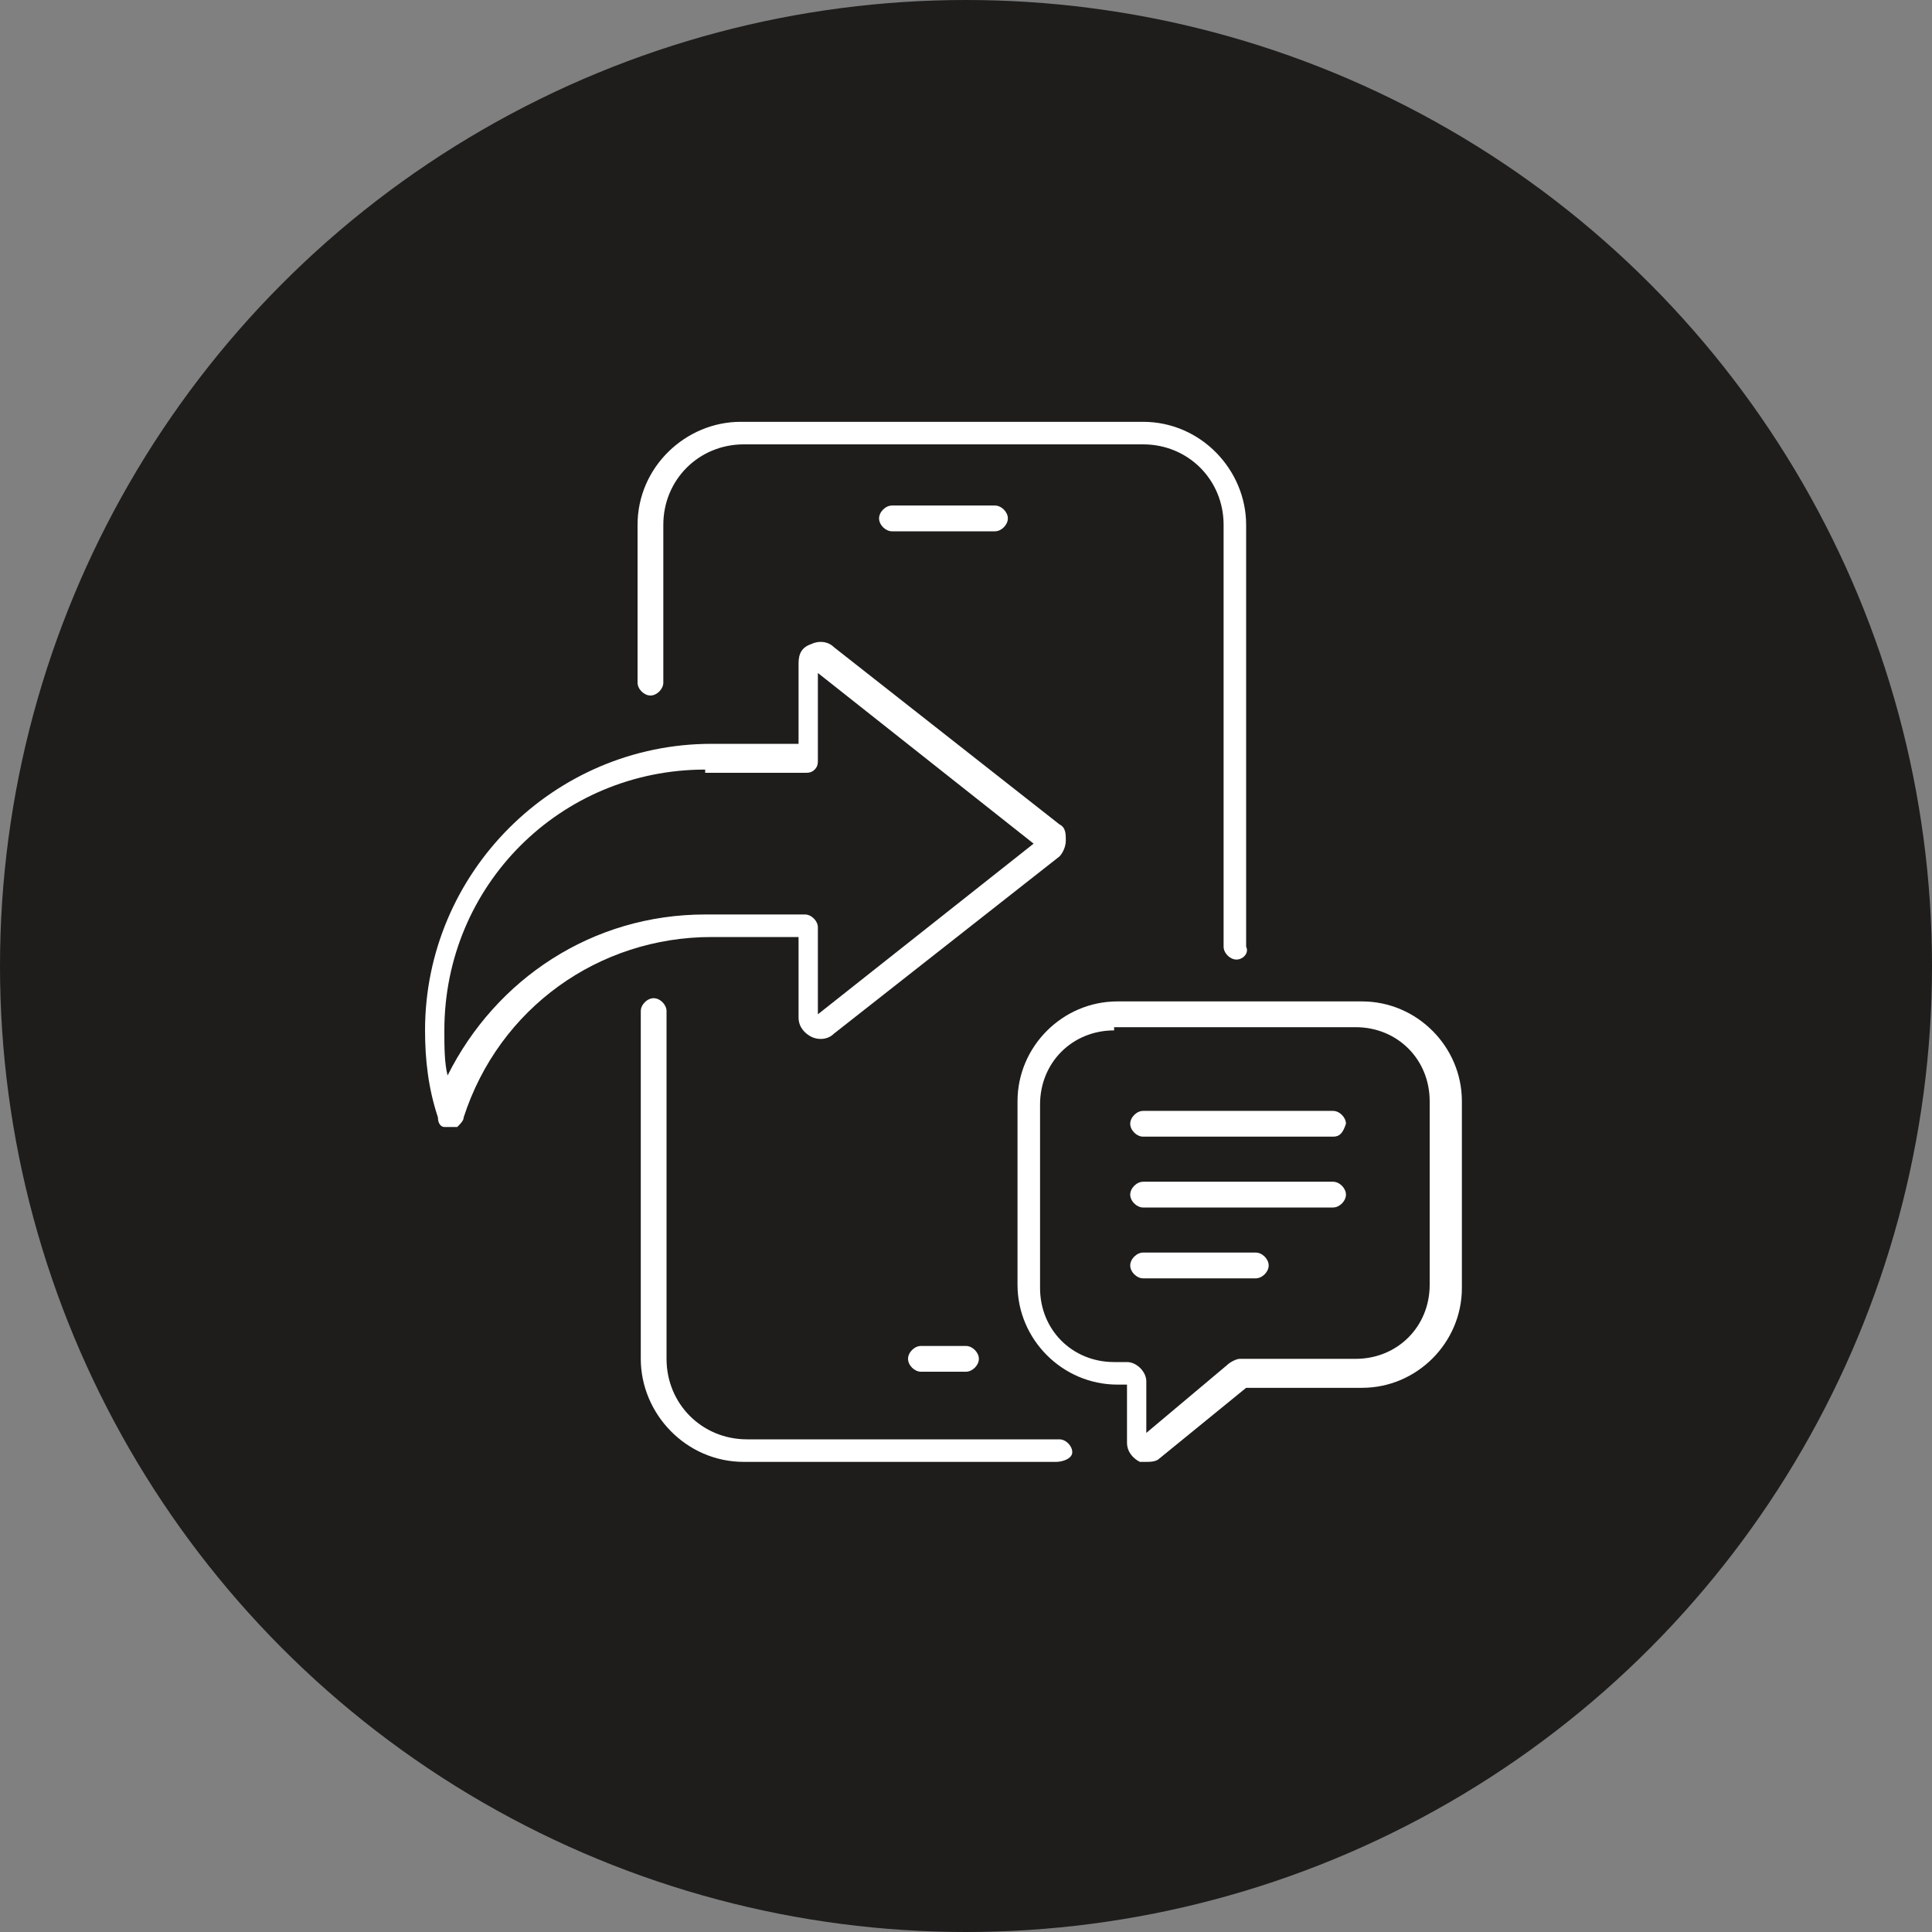
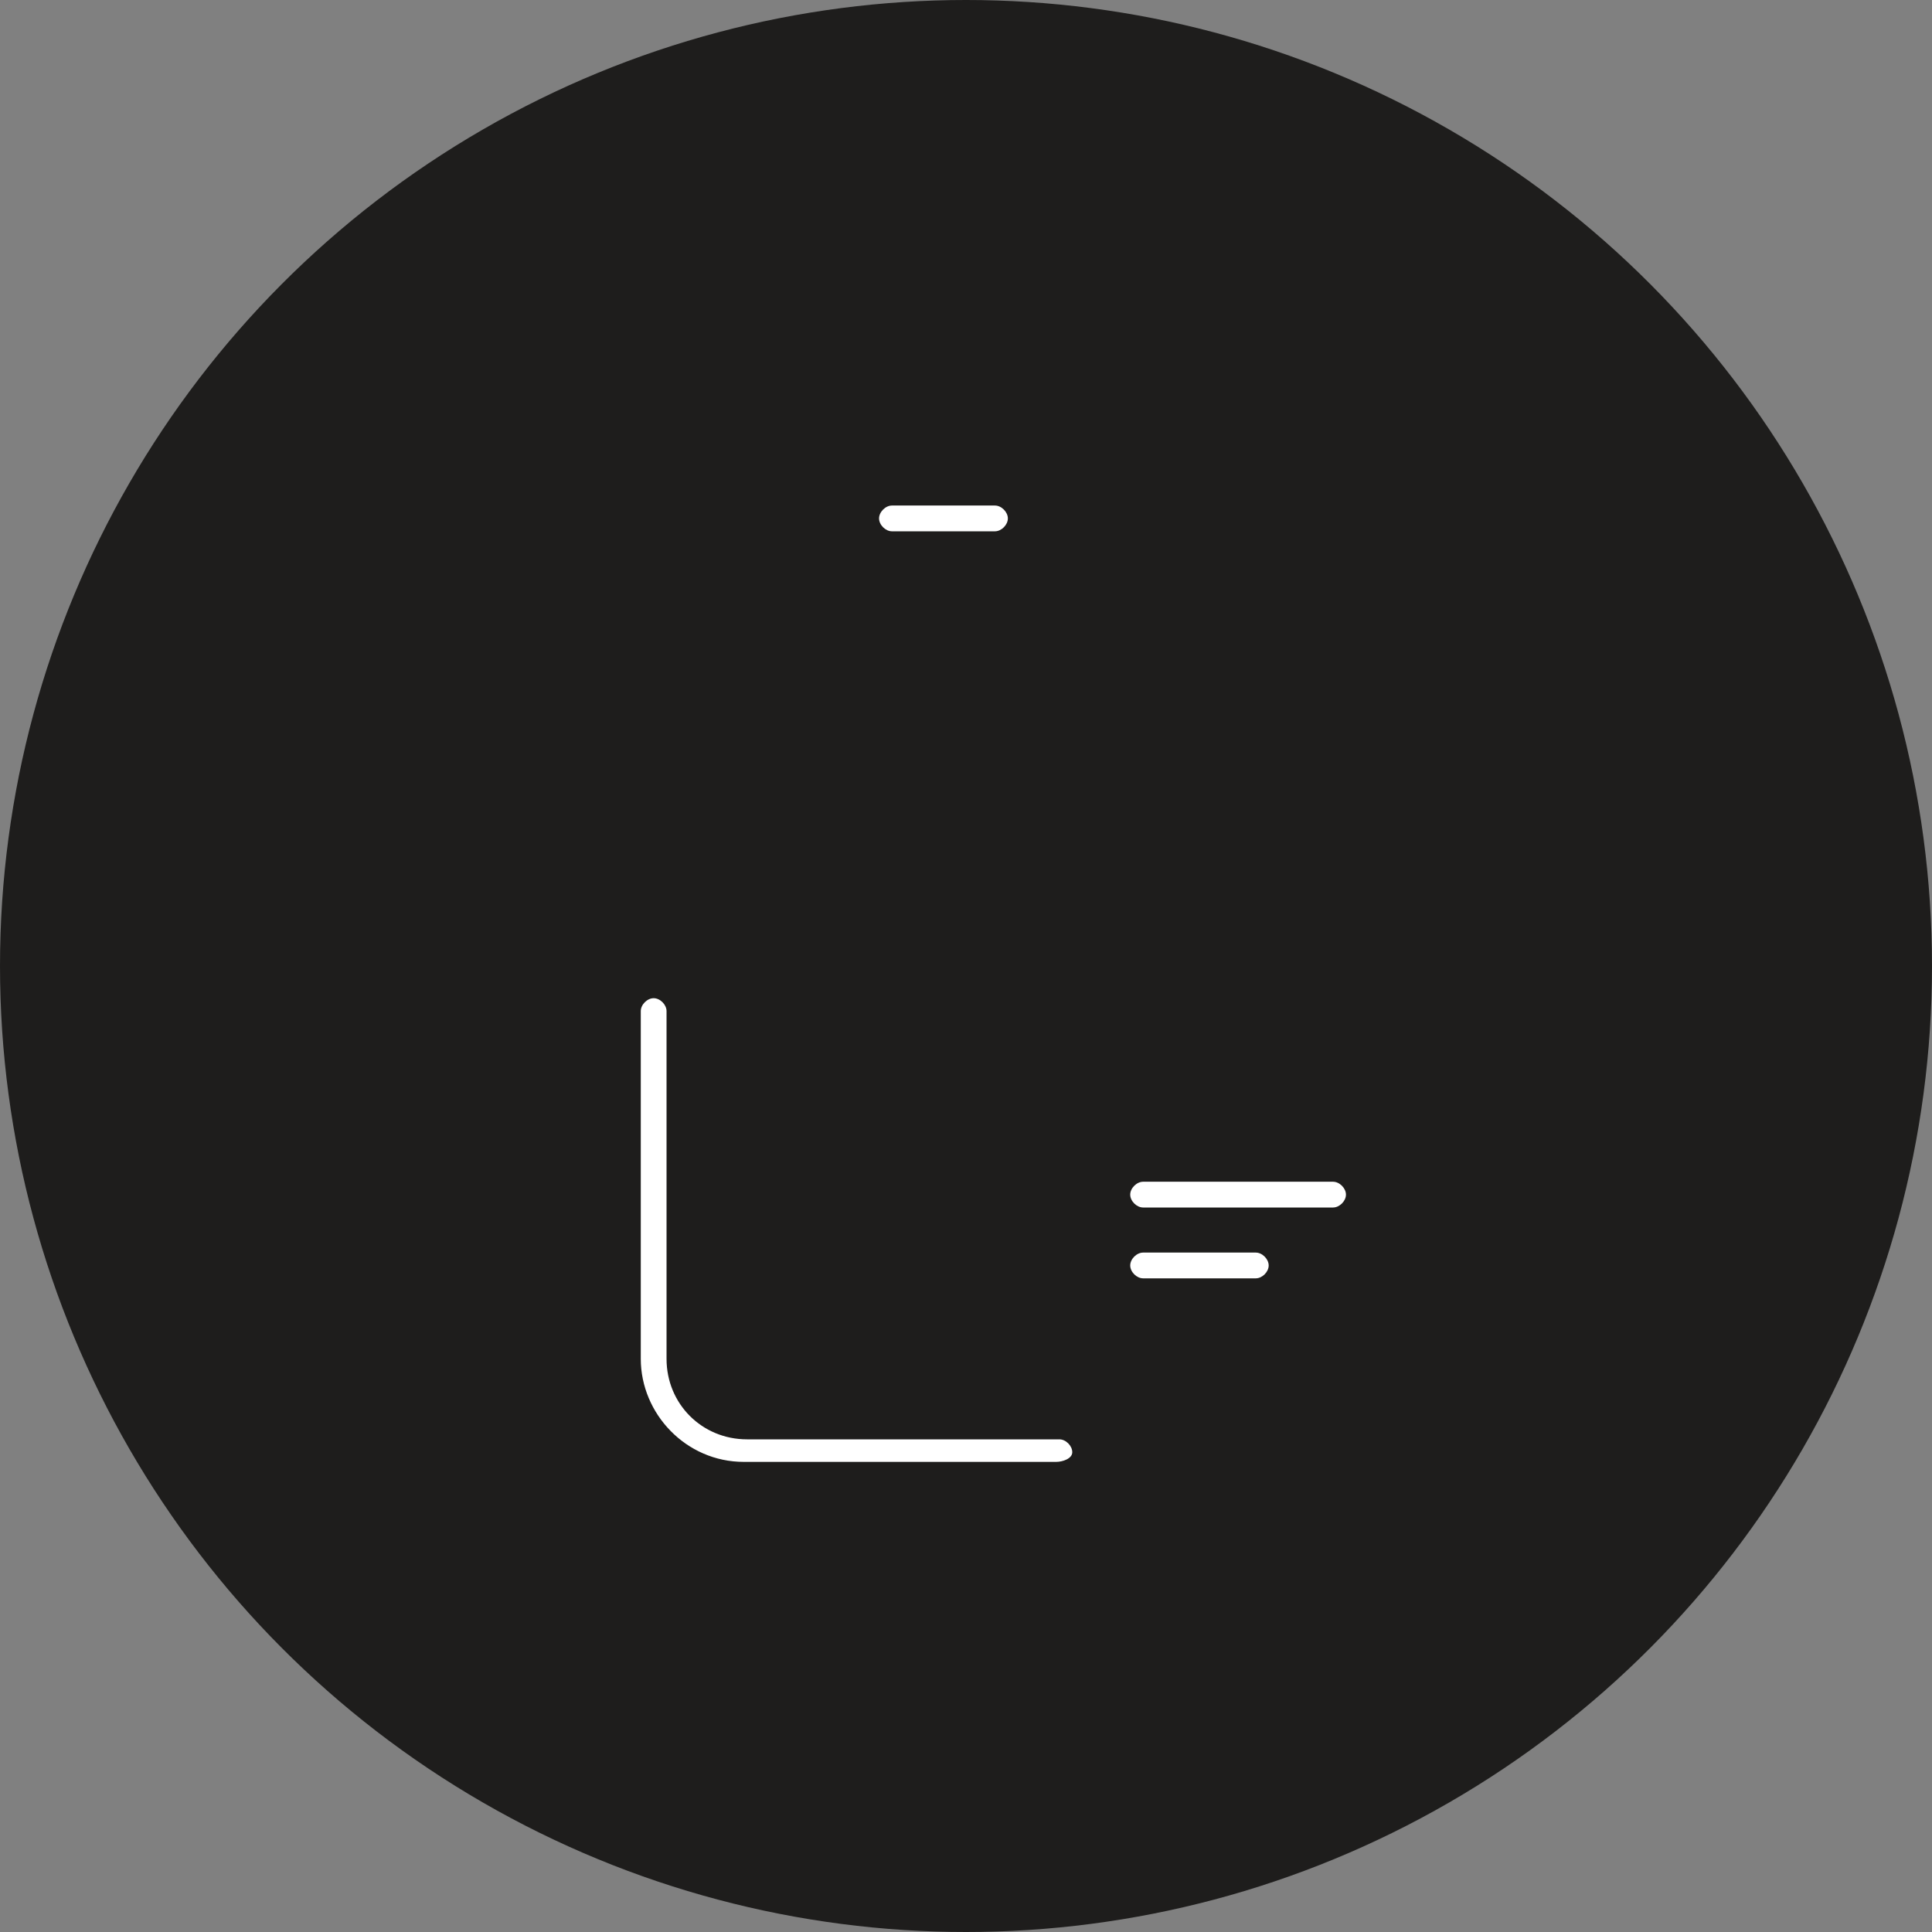
<svg xmlns="http://www.w3.org/2000/svg" version="1.1" id="Ebene_1" x="0px" y="0px" viewBox="0 0 60 60" style="enable-background:new 0 0 60 60;" xml:space="preserve">
  <rect x="0" y="0" width="60" height="60" fill="#808080" stroke="none" />
  <style type="text/css">
	.st0{fill:#1E1D1C;}
	.st1{fill:#FFFFFF;}
</style>
  <circle class="st0" cx="30" cy="30" r="30" />
-   <path class="st1" d="M13.9,35c0,0-0.1,0-0.1,0c0,0,0,0,0,0c-0.1,0-0.2-0.1-0.2-0.3c-0.3-0.9-0.4-1.8-0.4-2.7c0-4.9,4-8.9,8.9-8.9  h2.7l0-2.5c0-0.3,0.1-0.5,0.4-0.6c0.2-0.1,0.5-0.1,0.7,0.1l7,5.5c0.2,0.1,0.2,0.3,0.2,0.5s-0.1,0.4-0.2,0.5l-7,5.5  c-0.2,0.2-0.5,0.2-0.7,0.1c-0.2-0.1-0.4-0.3-0.4-0.6v-2.5h-2.7c-3.5,0-6.6,2.2-7.7,5.6c0,0.1-0.1,0.2-0.2,0.3  C13.9,35,13.9,35,13.9,35z M21.9,23.9c-4.5,0-8.1,3.6-8.1,8.1c0,0.5,0,1,0.1,1.4c1.5-3,4.5-5,8-5H25c0.2,0,0.4,0.2,0.4,0.4v2.7  l6.7-5.3l-6.7-5.3l0,2.7c0,0.1,0,0.2-0.1,0.3c-0.1,0.1-0.2,0.1-0.3,0.1H21.9z M25.3,31.6C25.3,31.6,25.3,31.6,25.3,31.6L25.3,31.6z   M25.3,20.7C25.3,20.7,25.3,20.7,25.3,20.7L25.3,20.7z" />
  <path class="st1" d="M32.8,45.4h-9.7c-1.8,0-3.2-1.5-3.2-3.2V31.4c0-0.2,0.2-0.4,0.4-0.4s0.4,0.2,0.4,0.4v10.8  c0,1.4,1.1,2.5,2.5,2.5h9.7c0.2,0,0.4,0.2,0.4,0.4S33,45.4,32.8,45.4z" />
-   <path class="st1" d="M38.4,29.8c-0.2,0-0.4-0.2-0.4-0.4V16.3c0-1.4-1.1-2.5-2.5-2.5H23.1c-1.4,0-2.5,1.1-2.5,2.5v4.9  c0,0.2-0.2,0.4-0.4,0.4s-0.4-0.2-0.4-0.4v-4.9c0-1.8,1.5-3.2,3.2-3.2h12.5c1.8,0,3.2,1.5,3.2,3.2v13.1  C38.8,29.6,38.6,29.8,38.4,29.8z" />
-   <path class="st1" d="M30,42.6h-1.4c-0.2,0-0.4-0.2-0.4-0.4s0.2-0.4,0.4-0.4H30c0.2,0,0.4,0.2,0.4,0.4S30.2,42.6,30,42.6z" />
  <path class="st1" d="M30.9,16.5h-3.2c-0.2,0-0.4-0.2-0.4-0.4s0.2-0.4,0.4-0.4h3.2c0.2,0,0.4,0.2,0.4,0.4S31.1,16.5,30.9,16.5z" />
-   <path class="st1" d="M35.6,45.4c-0.1,0-0.2,0-0.2,0c-0.2-0.1-0.4-0.3-0.4-0.6V43h-0.3c-1.7,0-3.1-1.4-3.1-3.1v-5.7  c0-1.7,1.4-3.1,3.1-3.1h7.6c1.7,0,3.1,1.4,3.1,3.1V40c0,1.7-1.4,3.1-3.1,3.1h-3.6L36,45.3C35.9,45.4,35.7,45.4,35.6,45.4z M34.6,32  c-1.3,0-2.3,1-2.3,2.3V40c0,1.3,1,2.3,2.3,2.3H35c0.3,0,0.6,0.3,0.6,0.6v1.6l2.5-2.1c0.1-0.1,0.3-0.2,0.4-0.2h3.6  c1.3,0,2.3-1,2.3-2.3v-5.7c0-1.3-1-2.3-2.3-2.3H34.6z M35,43L35,43L35,43z" />
-   <path class="st1" d="M41.4,35.3h-5.9c-0.2,0-0.4-0.2-0.4-0.4c0-0.2,0.2-0.4,0.4-0.4h5.9c0.2,0,0.4,0.2,0.4,0.4  C41.7,35.2,41.6,35.3,41.4,35.3z" />
  <path class="st1" d="M41.4,37.5h-5.9c-0.2,0-0.4-0.2-0.4-0.4s0.2-0.4,0.4-0.4h5.9c0.2,0,0.4,0.2,0.4,0.4S41.6,37.5,41.4,37.5z" />
  <path class="st1" d="M39,39.7h-3.5c-0.2,0-0.4-0.2-0.4-0.4s0.2-0.4,0.4-0.4H39c0.2,0,0.4,0.2,0.4,0.4S39.2,39.7,39,39.7z" />
</svg>